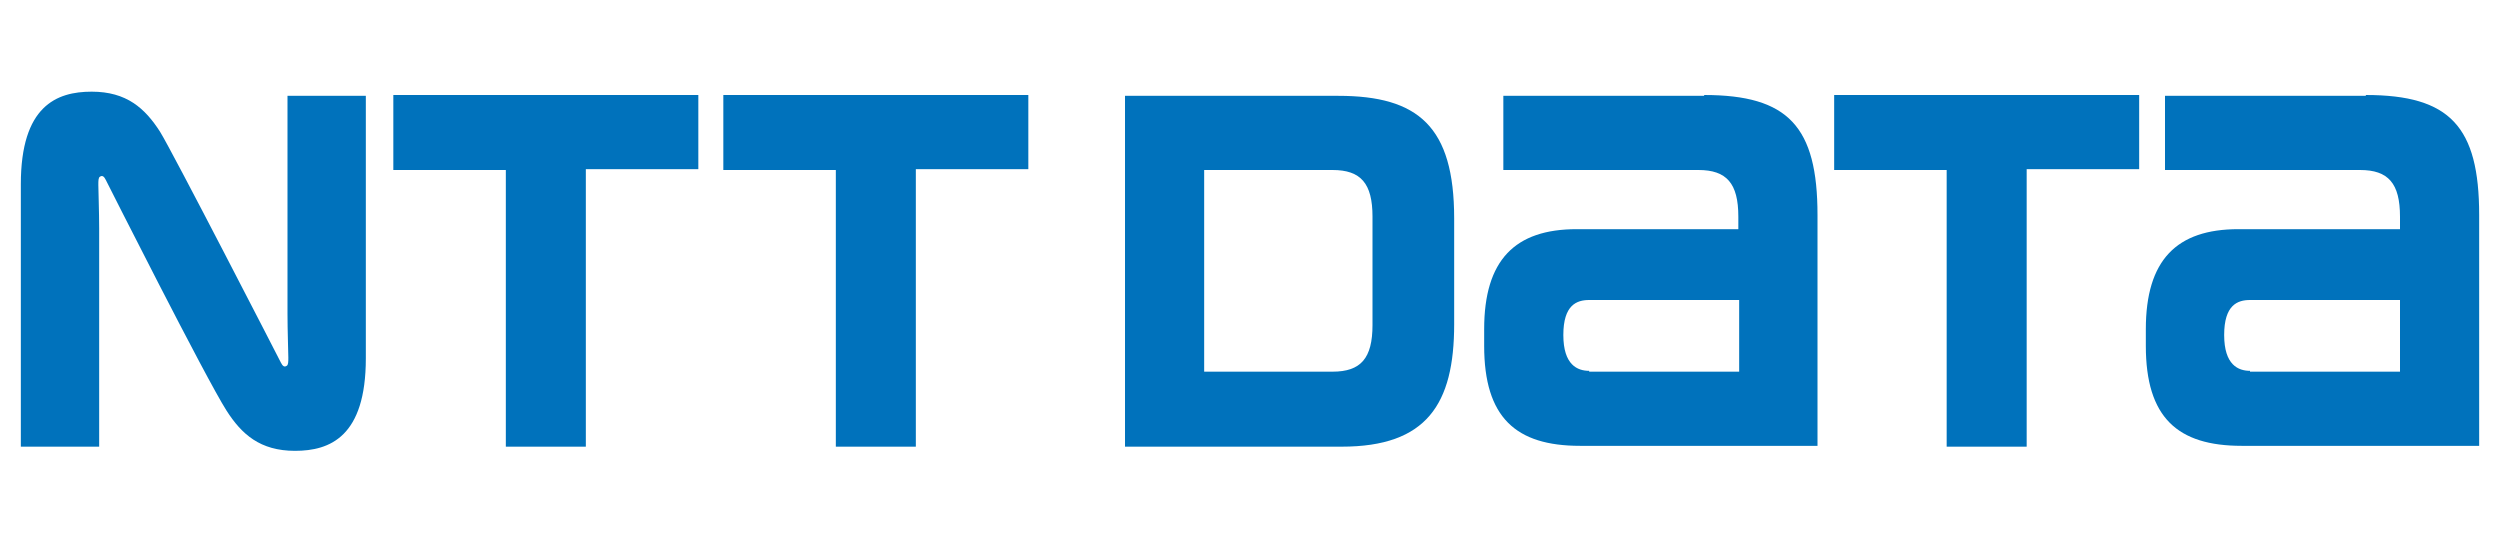
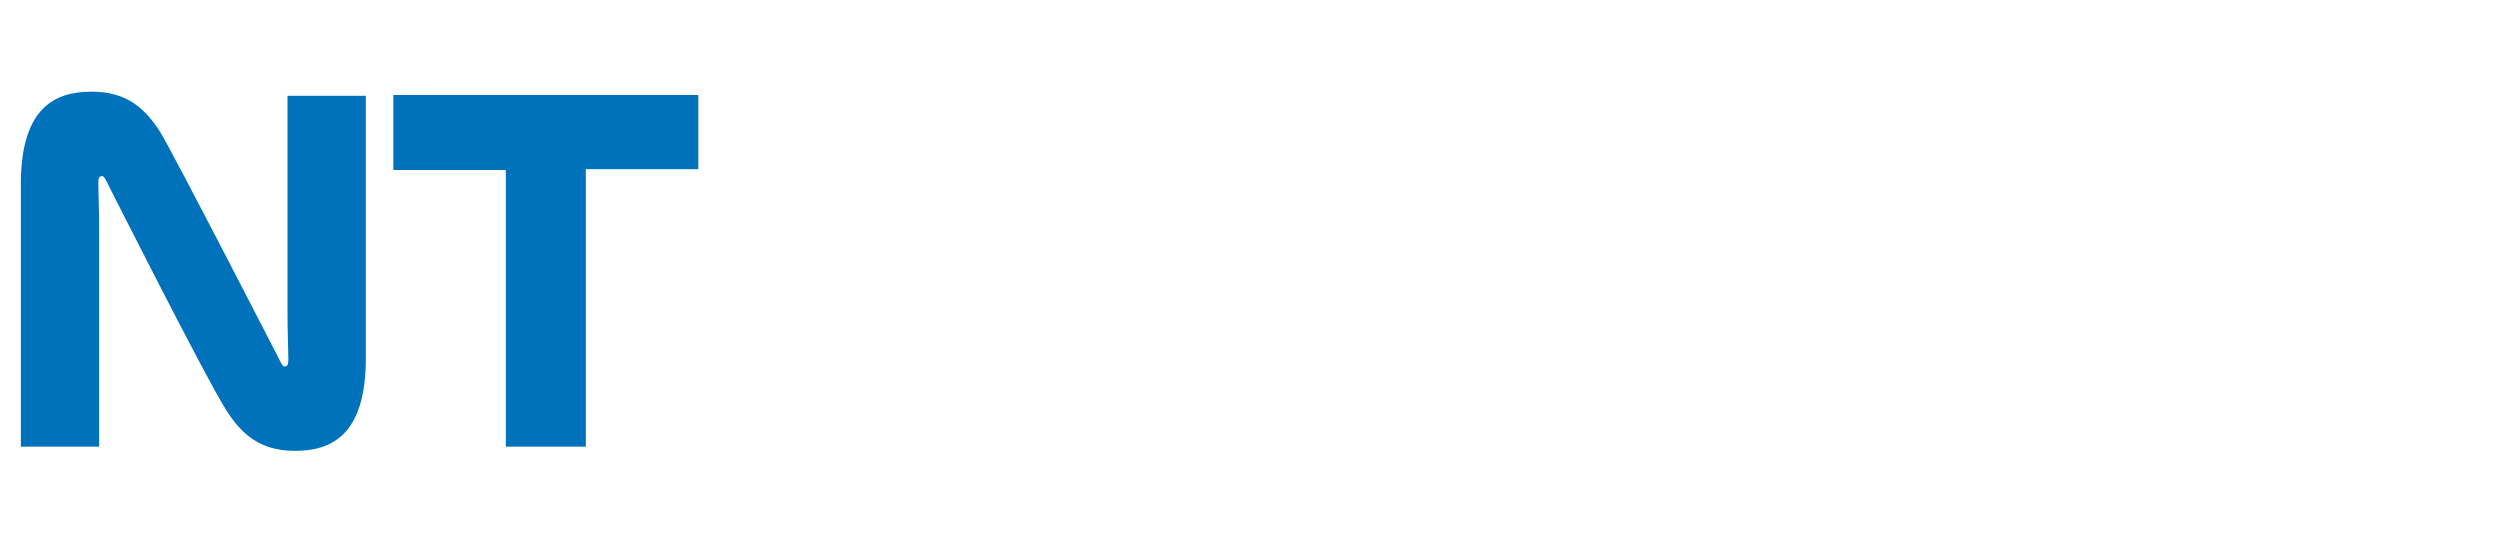
<svg xmlns="http://www.w3.org/2000/svg" version="1.1" viewBox="0 0 300 66">
  <defs>
    <style>
      .cls-1 {
        fill: #0072bc;
      }
    </style>
  </defs>
  <g>
    <g id="_レイヤー_1" data-name="レイヤー_1">
      <g>
        <path class="cls-1" d="M47.2,11.5v8.9h13.5v33.2h9.6V20.3h13.5v-8.9h-36.6Z" />
-         <path class="cls-1" d="M204.5,11.5h-24.1v8.9h23.4c3.4,0,4.8,1.6,4.8,5.6v1.5h-19.4c-7.4,0-11.1,3.7-11.1,12v2c0,8.6,3.8,12,11.5,12h28.5v-27.7c0-10.6-3.5-14.4-13.6-14.4ZM190.7,44.5c-1.4,0-3.1-.7-3.1-4.3s1.6-4.2,3.1-4.2h18v8.6h-18Z" />
-         <path class="cls-1" d="M283.9,11.5h-24.1v8.9h23.4c3.4,0,4.8,1.6,4.8,5.6s0,1.1,0,1.5h-19.4c-7.4,0-11.1,3.7-11.1,12v2c0,8.6,3.8,12,11.5,12h28.5v-27.7c0-10.6-3.5-14.4-13.6-14.4ZM270,44.5c-1.4,0-3.1-.7-3.1-4.3s1.6-4.2,3.1-4.2h18v8.6h-18Z" />
-         <path class="cls-1" d="M86.8,11.5v8.9h13.5v33.2h9.6V20.3h13.5v-8.9h-36.6Z" />
-         <path class="cls-1" d="M220.1,11.5v8.9h13.5v33.2h9.6V20.3h13.5v-8.9h-36.6Z" />
-         <path class="cls-1" d="M174.5,38.8v-12.6c0-11-4.3-14.7-13.9-14.7h-25.6v42.1h26c10.2,0,13.5-5.1,13.5-14.7ZM164.7,39c0,4-1.4,5.6-4.8,5.6h-15.4v-24.2h15.4c3.4,0,4.8,1.6,4.8,5.6v13Z" />
        <path class="cls-1" d="M33.7,43.5c-.2-.4-13-25.3-14.5-27.7-1.8-2.8-4-4.8-8.2-4.8s-8.5,1.7-8.5,11.1v31.5h9.4v-26.2c0-1.9-.1-4.7-.1-5.2,0-.5,0-.9.2-1,.3-.2.5,0,.7.4.2.4,12,23.8,14.5,27.7,1.8,2.8,4,4.8,8.2,4.8s8.5-1.7,8.5-11.1V11.5h-9.4v26.2c0,1.9.1,4.7.1,5.2,0,.5,0,.9-.2,1-.3.2-.5,0-.7-.4Z" />
      </g>
    </g>
  </g>
</svg>